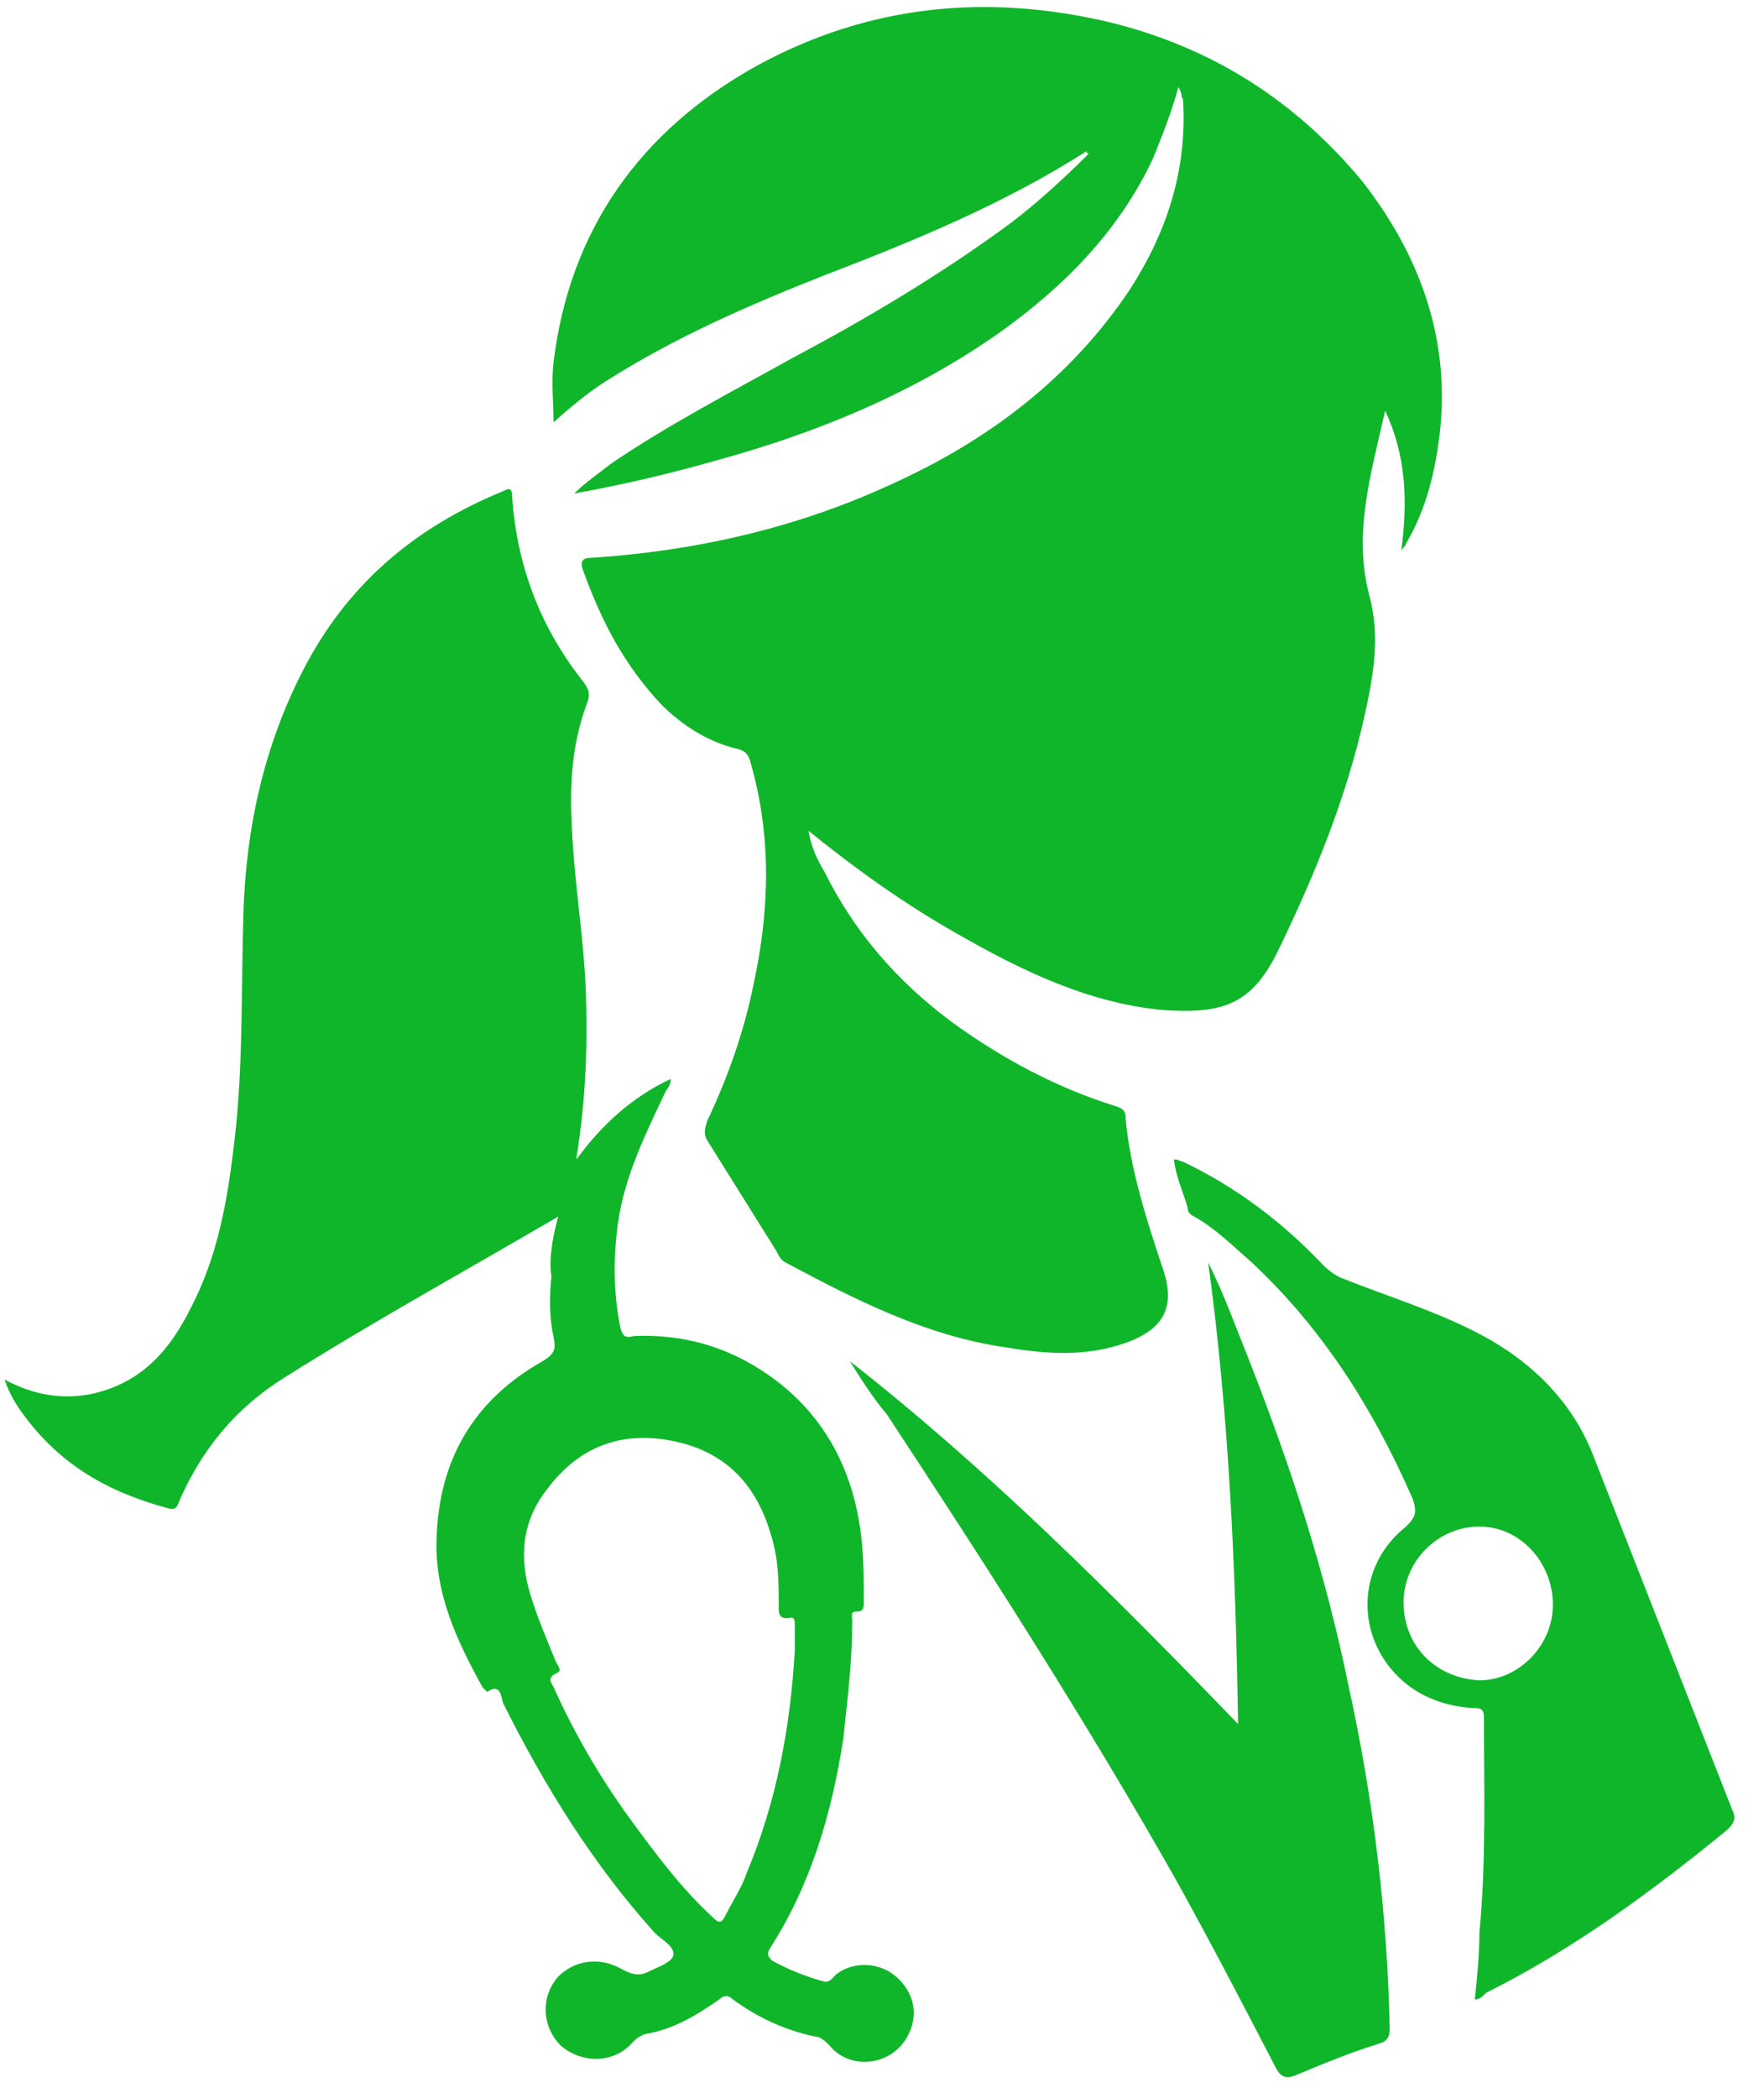
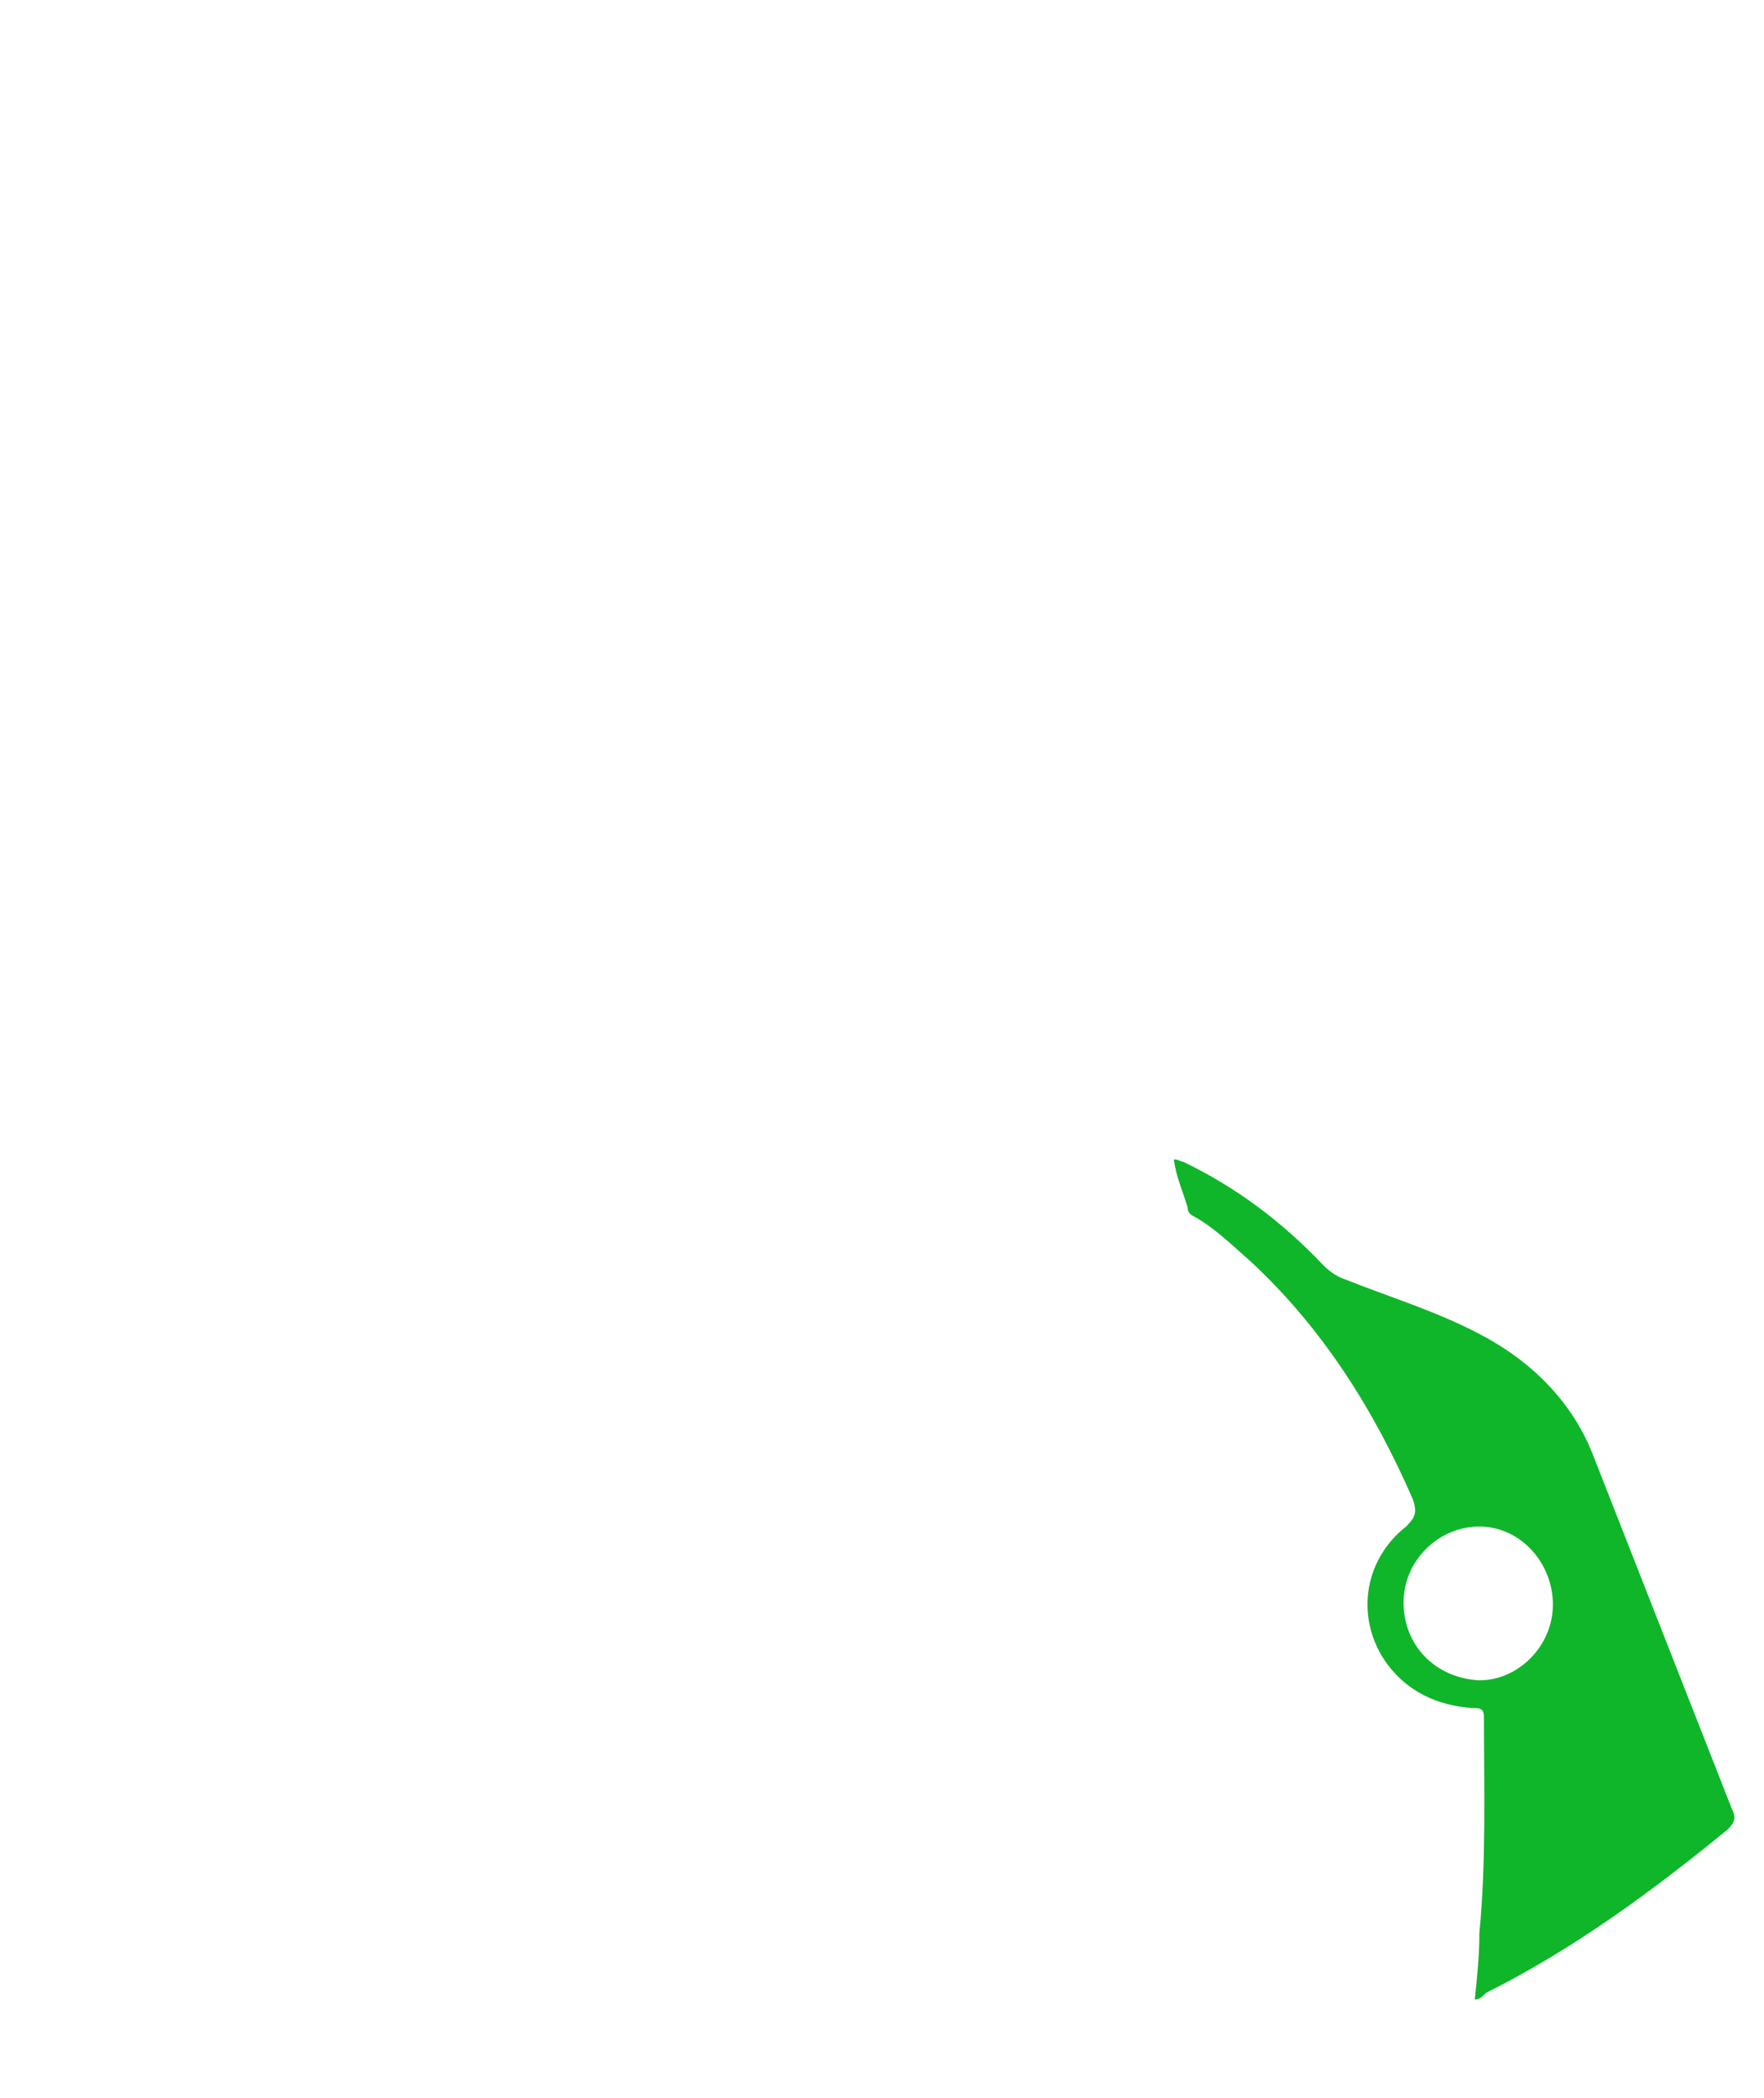
<svg xmlns="http://www.w3.org/2000/svg" width="37" height="44" viewBox="0 0 37 44" fill="none">
-   <path d="M24.717 1.827C24.572 2.357 24.38 2.838 24.186 3.32C23.464 4.86 22.308 6.017 20.959 6.98C19.176 8.233 17.2 9.051 15.128 9.628C14.115 9.918 13.104 10.159 12.045 10.35C12.286 10.11 12.575 9.918 12.816 9.724C14.021 8.906 15.322 8.231 16.622 7.508C18.163 6.69 19.705 5.774 21.15 4.715C21.728 4.283 22.306 3.752 22.837 3.222C22.788 3.222 22.788 3.173 22.788 3.173C21.052 4.281 19.174 5.05 17.296 5.772C15.706 6.399 14.164 7.072 12.719 7.988C12.333 8.229 11.996 8.518 11.61 8.855C11.61 8.422 11.561 8.037 11.61 7.602C11.947 4.809 13.441 2.739 15.851 1.392C18.212 0.093 20.718 -0.148 23.321 0.478C25.44 1.009 27.175 2.115 28.572 3.8C29.776 5.34 30.403 7.074 30.209 9C30.113 9.867 29.919 10.685 29.486 11.408C29.486 11.457 29.437 11.457 29.39 11.552C29.535 10.493 29.486 9.531 29.053 8.615C28.763 9.914 28.38 11.167 28.716 12.466C28.957 13.334 28.812 14.152 28.62 15.019C28.235 16.753 27.561 18.389 26.789 19.978C26.258 21.037 25.68 21.278 24.38 21.182C22.839 21.037 21.44 20.364 20.093 19.593C18.984 18.966 17.973 18.244 16.961 17.426C17.01 17.763 17.153 18.052 17.298 18.293C17.924 19.546 18.792 20.556 19.948 21.423C21.007 22.194 22.165 22.818 23.416 23.204C23.561 23.253 23.608 23.3 23.608 23.445C23.704 24.504 24.041 25.562 24.38 26.574C24.67 27.392 24.429 27.874 23.608 28.164C22.79 28.453 21.971 28.404 21.103 28.259C19.417 28.019 17.922 27.248 16.477 26.478C16.381 26.43 16.332 26.334 16.285 26.238C15.803 25.466 15.321 24.697 14.84 23.926C14.744 23.781 14.791 23.637 14.84 23.494C15.273 22.58 15.611 21.617 15.803 20.654C16.14 19.113 16.189 17.573 15.754 16.031C15.705 15.839 15.658 15.741 15.417 15.694C14.84 15.549 14.309 15.213 13.876 14.78C13.104 13.962 12.623 13.046 12.239 11.987C12.143 11.746 12.239 11.697 12.431 11.697C14.599 11.553 16.718 11.071 18.694 10.157C20.718 9.243 22.453 7.941 23.704 6.064C24.476 4.861 24.909 3.561 24.813 2.068C24.766 2.068 24.813 1.972 24.717 1.827L24.717 1.827Z" fill="#0FB62A" />
-   <path d="M11.708 25.515C9.732 26.67 7.805 27.731 5.975 28.886C4.963 29.512 4.24 30.379 3.758 31.485C3.709 31.63 3.662 31.677 3.517 31.63C2.264 31.293 1.253 30.716 0.482 29.655C0.337 29.463 0.192 29.222 0.096 28.933C0.722 29.269 1.349 29.365 1.974 29.222C2.987 28.981 3.564 28.308 3.997 27.441C4.575 26.333 4.769 25.178 4.912 23.975C5.104 22.386 5.057 20.796 5.104 19.209C5.153 17.379 5.537 15.647 6.357 14.057C7.272 12.276 8.671 11.073 10.549 10.302C10.645 10.253 10.741 10.206 10.741 10.398C10.837 11.842 11.319 13.142 12.235 14.298C12.38 14.49 12.38 14.588 12.284 14.829C11.994 15.647 11.947 16.465 11.994 17.332C12.043 18.487 12.235 19.595 12.284 20.702C12.333 21.906 12.284 23.11 12.092 24.265V24.314C12.623 23.591 13.248 23.014 14.068 22.628C14.068 22.724 14.02 22.82 13.972 22.869C13.54 23.783 13.105 24.65 12.96 25.662C12.864 26.384 12.864 27.106 13.009 27.829C13.058 28.02 13.105 28.069 13.299 28.02C14.454 27.972 15.467 28.31 16.381 29.032C17.394 29.851 17.923 30.958 18.068 32.258C18.117 32.691 18.117 33.125 18.117 33.606C18.117 33.702 18.117 33.798 17.972 33.798C17.827 33.798 17.876 33.894 17.876 33.99C17.876 34.808 17.78 35.626 17.684 36.493C17.443 38.034 17.01 39.527 16.142 40.876C16.093 40.972 16.093 41.02 16.191 41.116C16.528 41.308 16.914 41.453 17.251 41.549C17.396 41.598 17.443 41.5 17.541 41.404C17.927 41.115 18.456 41.163 18.794 41.453C19.18 41.79 19.276 42.271 19.035 42.706C18.698 43.332 17.831 43.428 17.398 42.898C17.302 42.802 17.206 42.706 17.061 42.706C16.434 42.561 15.905 42.32 15.375 41.935C15.279 41.839 15.183 41.839 15.085 41.935C14.603 42.271 14.121 42.561 13.543 42.657C13.398 42.706 13.351 42.753 13.254 42.849C12.868 43.281 12.194 43.281 11.759 42.898C11.373 42.512 11.326 41.886 11.71 41.453C12.047 41.116 12.578 41.02 13.06 41.308C13.252 41.404 13.396 41.453 13.59 41.357C13.782 41.261 14.072 41.165 14.121 41.02C14.17 40.829 13.88 40.684 13.735 40.539C12.435 39.095 11.422 37.458 10.555 35.724C10.506 35.579 10.506 35.292 10.218 35.483L10.122 35.388C9.591 34.425 9.109 33.413 9.158 32.258C9.207 30.622 9.93 29.369 11.375 28.551C11.616 28.406 11.665 28.31 11.616 28.069C11.52 27.637 11.52 27.202 11.567 26.77C11.516 26.478 11.563 26.046 11.708 25.515ZM16.671 34.614V34.084C16.671 33.988 16.671 33.892 16.526 33.939C16.334 33.939 16.334 33.843 16.334 33.698C16.334 33.217 16.334 32.735 16.189 32.254C15.9 31.195 15.275 30.473 14.166 30.232C13.058 29.991 12.143 30.328 11.467 31.244C10.937 31.917 10.889 32.688 11.13 33.459C11.275 33.941 11.467 34.373 11.661 34.855C11.71 34.951 11.806 35.047 11.661 35.096C11.469 35.192 11.565 35.288 11.612 35.385C12.045 36.348 12.576 37.262 13.203 38.129C13.733 38.852 14.262 39.574 14.938 40.2C15.083 40.345 15.13 40.345 15.228 40.151C15.373 39.862 15.565 39.574 15.661 39.284C16.285 37.793 16.575 36.252 16.671 34.614Z" fill="#0FB62A" />
  <path d="M30.934 41.935C30.983 41.453 31.03 41.021 31.03 40.539C31.175 39.046 31.126 37.505 31.126 36.014C31.126 35.822 31.03 35.822 30.885 35.822C30.163 35.773 29.536 35.486 29.103 34.908C28.429 33.994 28.572 32.742 29.489 32.019C29.681 31.827 29.73 31.73 29.634 31.442C28.815 29.565 27.755 27.88 26.261 26.482C25.875 26.145 25.489 25.76 25.056 25.519C24.96 25.47 24.911 25.423 24.911 25.327C24.815 24.991 24.671 24.701 24.622 24.315C24.718 24.315 24.767 24.364 24.814 24.364C25.922 24.895 26.886 25.617 27.753 26.531C27.898 26.676 28.043 26.772 28.186 26.821C29.15 27.206 30.114 27.494 31.028 27.975C32.137 28.553 33.005 29.42 33.437 30.575C34.401 33.031 35.365 35.485 36.328 37.942C36.424 38.134 36.377 38.231 36.232 38.374C34.642 39.674 33.005 40.878 31.173 41.794C31.077 41.886 31.03 41.935 30.934 41.935ZM32.572 33.652C32.572 32.785 31.898 32.016 31.03 32.016C30.163 32.016 29.44 32.738 29.44 33.605C29.44 34.519 30.113 35.194 31.03 35.241C31.849 35.241 32.572 34.519 32.572 33.652Z" fill="#0FB62A" />
-   <path d="M17.827 28.549C20.718 30.811 23.367 33.459 25.968 36.157C25.919 32.882 25.776 29.657 25.342 26.478C25.678 27.151 25.919 27.827 26.209 28.549C27.077 30.764 27.8 32.978 28.282 35.339C28.812 37.746 29.1 40.154 29.149 42.561C29.149 42.706 29.1 42.802 28.957 42.85C28.33 43.042 27.753 43.283 27.175 43.524C26.934 43.62 26.838 43.524 26.742 43.332C26.068 42.032 25.392 40.733 24.67 39.431C22.791 36.11 20.719 32.882 18.598 29.657C18.308 29.318 18.067 28.934 17.827 28.549Z" fill="#0FB62A" />
</svg>